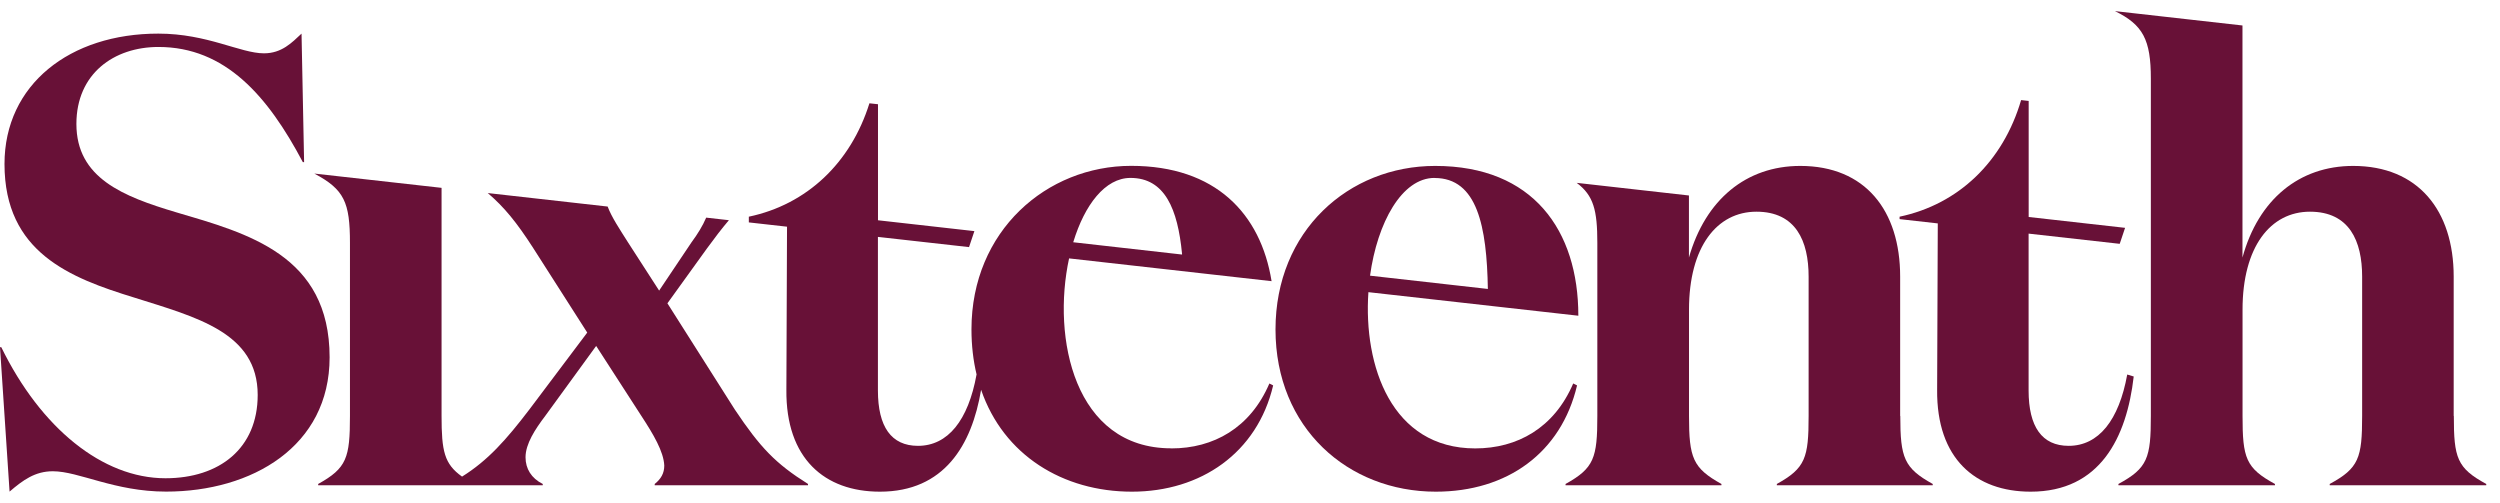
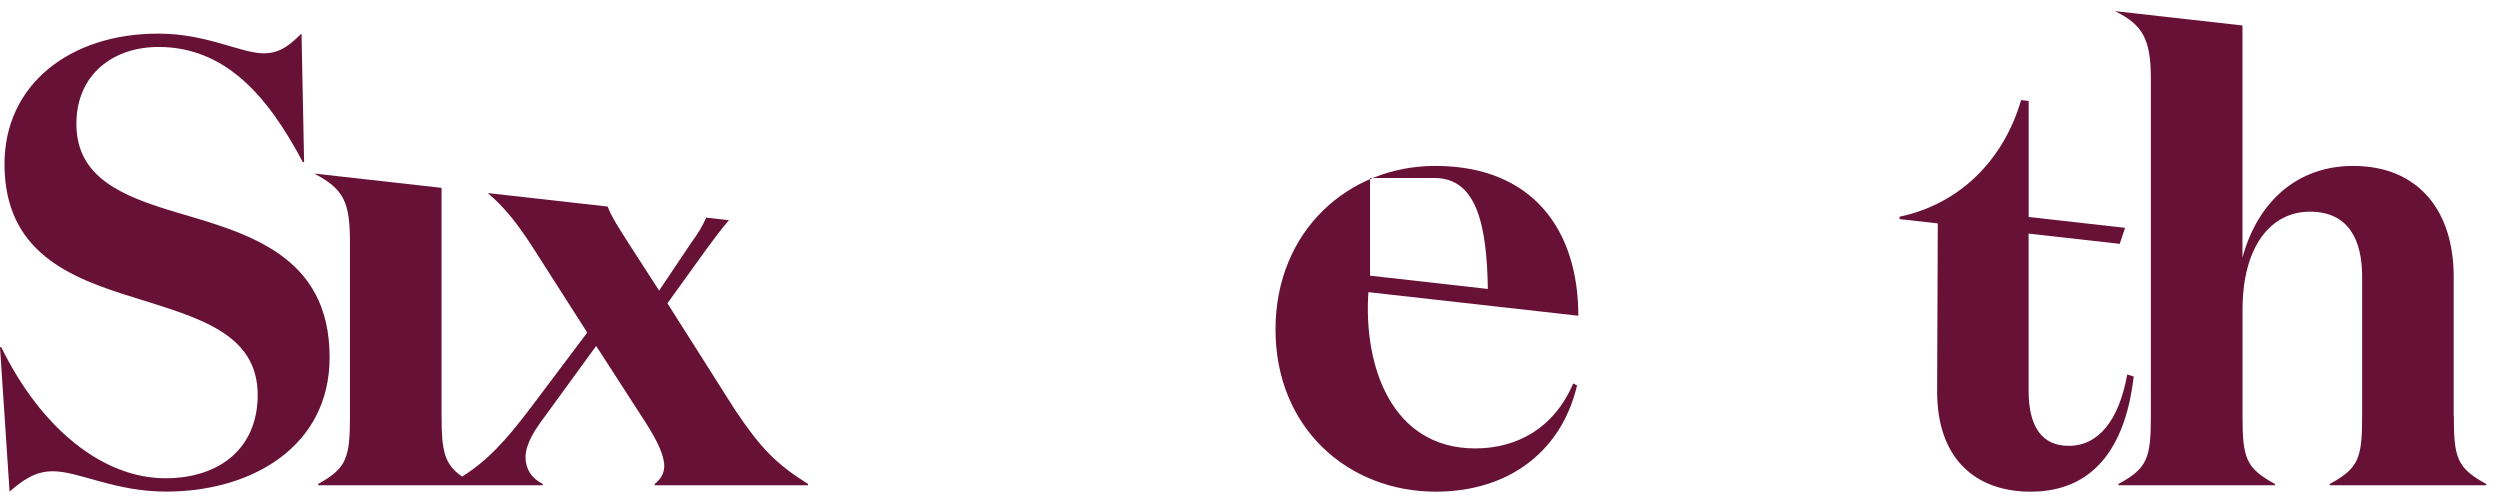
<svg xmlns="http://www.w3.org/2000/svg" width="179" height="36" viewBox="0 0 179 36" fill="none">
  <g clip-path="url(#clip0_297_975)">
    <path d="M12.623 15.203C8.799 14.063 5.47 12.744 5.47 8.874C5.47 5.275 8.16 3.363 11.345 3.363C16.13 3.363 19.177 6.87 21.683 11.609H21.774L21.59 2.407C20.905 3.046 20.179 3.818 18.901 3.818C17.214 3.818 14.847 2.407 11.34 2.407C5.015 2.401 0.322 6.047 0.322 11.742C0.322 18.072 5.015 19.897 9.617 21.308C14.08 22.719 18.451 23.813 18.451 28.276C18.451 32.1 15.716 34.243 11.846 34.243C7.337 34.243 2.919 30.643 0.092 24.861H0L0.685 35.199C1.641 34.381 2.505 33.742 3.783 33.742C5.649 33.742 8.201 35.199 11.892 35.199C18.042 35.199 23.6 31.962 23.6 25.587C23.6 18.256 17.725 16.706 12.623 15.203Z" fill="#681137" />
    <path d="M52.613 29.324L47.787 21.717L50.609 17.801C51.156 17.049 51.673 16.374 52.189 15.766L50.563 15.582C50.318 16.16 49.945 16.768 49.515 17.346L47.194 20.807L44.96 17.346C44.367 16.405 43.794 15.556 43.508 14.789L34.924 13.823C36.095 14.82 37 15.929 38.175 17.755L42.046 23.813L37.899 29.324C36.248 31.487 34.934 32.97 33.083 34.125C31.81 33.22 31.616 32.305 31.616 29.779V13.45L22.505 12.427C24.648 13.567 25.057 14.477 25.057 17.392V29.779C25.057 32.786 24.826 33.517 22.782 34.652V34.744H38.861V34.652C38.043 34.243 37.628 33.558 37.628 32.74C37.628 31.784 38.313 30.735 39.039 29.779L42.685 24.769L45.921 29.779C46.785 31.099 47.516 32.331 47.562 33.333C47.562 33.88 47.332 34.289 46.877 34.652V34.744H57.854V34.652C55.533 33.195 54.439 32.054 52.613 29.324Z" fill="#681137" />
-     <path d="M112.641 27.458C111.276 30.648 108.632 32.106 105.626 32.106C99.634 32.106 97.615 26.206 97.978 20.919L113.009 22.606C113.009 16.502 109.772 11.88 102.758 11.88C96.561 11.88 91.326 16.528 91.326 23.588C91.326 30.648 96.521 35.204 102.804 35.204C107.906 35.204 111.777 32.428 112.917 27.596L112.646 27.458H112.641ZM102.712 12.744C105.779 12.744 106.454 16.216 106.531 20.689L98.095 19.738C98.617 15.94 100.37 12.739 102.712 12.739V12.744Z" fill="#681137" />
-     <path d="M83.857 32.1C76.924 32.1 75.308 24.207 76.546 18.501L91.045 20.132C90.263 15.29 87.027 11.875 80.989 11.875C74.951 11.875 69.557 16.522 69.557 23.583C69.557 24.738 69.685 25.822 69.925 26.819H69.92C69.327 30.096 67.87 31.922 65.728 31.922C63.815 31.922 62.859 30.556 62.859 27.959V16.962L69.383 17.693L69.766 16.548L62.864 15.771V7.463L62.251 7.396C60.917 11.665 57.772 14.641 53.616 15.515V15.924L56.351 16.231L56.305 27.913C56.259 32.832 59.04 35.204 63.002 35.204C67.604 35.204 69.582 31.875 70.247 27.908C71.852 32.596 76.111 35.204 81.045 35.204C85.978 35.204 90.017 32.428 91.158 27.596L90.887 27.458C89.522 30.648 86.878 32.106 83.872 32.106L83.857 32.1ZM76.853 17.315C77.66 14.672 79.123 12.739 80.943 12.739C83.407 12.739 84.327 14.973 84.634 18.169V18.225L76.847 17.346V17.315H76.853Z" fill="#681137" />
-     <path d="M136.051 29.779V19.805C136.051 15.065 133.546 11.88 128.899 11.88C125.028 11.88 122.109 14.293 120.928 18.44V13.997L112.891 13.092C114.103 14.002 114.369 15.05 114.369 17.392V29.779C114.369 32.786 114.139 33.517 112.094 34.652V34.744H123.254V34.652C121.204 33.512 120.933 32.786 120.933 29.779V22.172C120.933 17.663 122.937 15.157 125.76 15.157C128.582 15.157 129.497 17.253 129.497 19.805V29.779C129.497 32.786 129.267 33.517 127.222 34.652V34.744H138.383V34.652C136.332 33.512 136.061 32.786 136.061 29.779H136.051Z" fill="#681137" />
+     <path d="M112.641 27.458C111.276 30.648 108.632 32.106 105.626 32.106C99.634 32.106 97.615 26.206 97.978 20.919L113.009 22.606C113.009 16.502 109.772 11.88 102.758 11.88C96.561 11.88 91.326 16.528 91.326 23.588C91.326 30.648 96.521 35.204 102.804 35.204C107.906 35.204 111.777 32.428 112.917 27.596L112.646 27.458H112.641ZM102.712 12.744C105.779 12.744 106.454 16.216 106.531 20.689L98.095 19.738V12.744Z" fill="#681137" />
    <path d="M152.309 26.819C151.716 30.096 150.259 31.922 148.117 31.922C146.204 31.922 145.248 30.556 145.248 27.959V16.727L151.772 17.458L152.156 16.313L145.253 15.536V7.228C145.069 7.207 144.885 7.187 144.712 7.166C143.423 11.558 140.238 14.626 136.01 15.515V15.689L138.745 15.996L138.699 27.913C138.653 32.832 141.434 35.204 145.397 35.204C150.361 35.204 152.273 31.334 152.774 26.957L152.319 26.819H152.309Z" fill="#681137" />
    <path d="M175.684 29.779V19.805C175.684 15.065 173.133 11.88 168.485 11.88C164.615 11.88 161.696 14.293 160.561 18.44V1.824L151.43 0.796C153.439 1.778 154.001 2.841 154.001 5.638V29.779C154.001 32.786 153.771 33.517 151.68 34.652V34.744H162.887V34.652C160.791 33.512 160.566 32.786 160.566 29.779V22.172C160.566 17.663 162.57 15.157 165.392 15.157C168.214 15.157 169.129 17.254 169.129 19.805V29.779C169.129 32.786 168.899 33.517 166.808 34.652V34.744H178.015V34.652C175.919 33.512 175.694 32.786 175.694 29.779H175.684Z" fill="#681137" />
  </g>
  <defs>
    <clipPath id="clip0_297_975">
      <rect width="178.015" height="34.408" fill="white" transform="translate(0 0.796)" />
    </clipPath>
  </defs>
</svg>